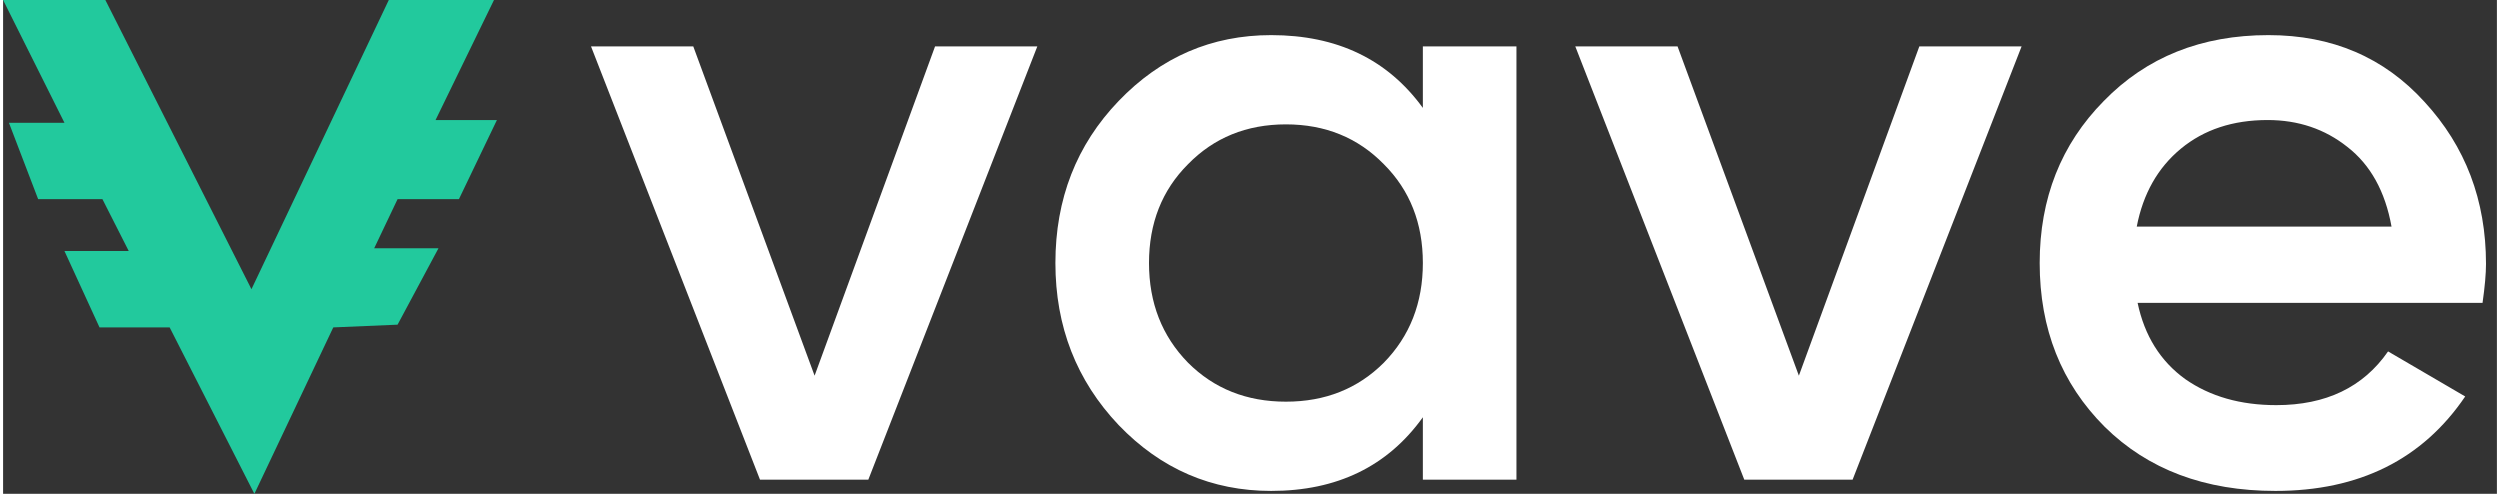
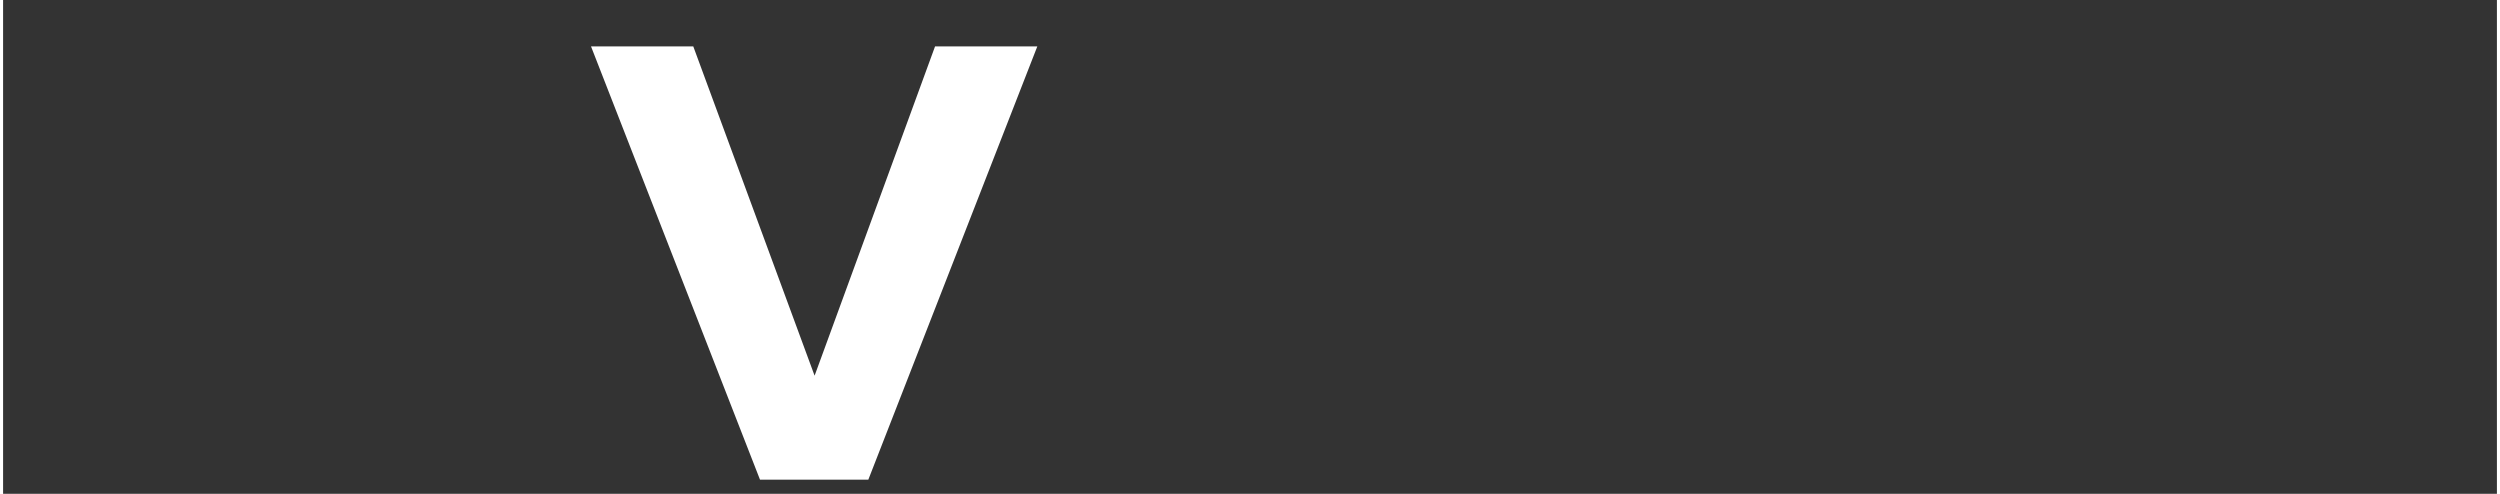
<svg xmlns="http://www.w3.org/2000/svg" fill="none" height="160" viewBox="0 0 505 100" width="810.0">
  <rect x="0" y="0" width="505" height="100" fill="#333333" stroke="none" />
  <desc>BestCasinoSpins.com - Homes of honest casino bonuses</desc>
  <title>Vave Casino on https://bestcasinospins.com/</title>
  <path d="M188.724 9.392H209.433L175.211 97.131H153.274L119.053 9.392H139.761L164.33 76.074L188.724 9.392Z" fill="white" />
-   <path d="M287.504 9.392H306.456V97.131H287.504V84.496C280.366 94.44 270.129 99.412 256.791 99.412C244.741 99.412 234.445 94.966 225.904 86.076C217.364 77.068 213.094 66.13 213.094 53.261C213.094 40.276 217.364 29.338 225.904 20.447C234.445 11.556 244.741 7.111 256.791 7.111C270.129 7.111 280.366 12.024 287.504 21.851V9.392ZM239.944 73.441C245.209 78.706 251.819 81.338 259.775 81.338C267.731 81.338 274.341 78.706 279.606 73.441C284.871 68.06 287.504 61.333 287.504 53.261C287.504 45.189 284.871 38.521 279.606 33.257C274.341 27.875 267.731 25.185 259.775 25.185C251.819 25.185 245.209 27.875 239.944 33.257C234.679 38.521 232.047 45.189 232.047 53.261C232.047 61.333 234.679 68.06 239.944 73.441Z" fill="white" />
-   <path d="M388.041 9.392H408.75L374.528 97.131H352.591L318.37 9.392H339.078L363.647 76.074L388.041 9.392Z" fill="white" />
-   <path d="M432.241 61.333C433.645 68.001 436.863 73.149 441.894 76.775C446.924 80.285 453.066 82.039 460.321 82.039C470.382 82.039 477.929 78.413 482.959 71.16L498.579 80.285C489.921 93.036 477.109 99.412 460.145 99.412C445.871 99.412 434.347 95.084 425.573 86.426C416.798 77.653 412.411 66.598 412.411 53.261C412.411 40.159 416.739 29.221 425.397 20.447C434.055 11.556 445.169 7.111 458.741 7.111C471.611 7.111 482.141 11.614 490.33 20.622C498.637 29.63 502.79 40.568 502.79 53.437C502.79 55.425 502.556 58.058 502.089 61.333H432.241ZM432.066 45.891H483.661C482.374 38.755 479.391 33.374 474.711 29.747C470.149 26.121 464.766 24.307 458.566 24.307C451.546 24.307 445.696 26.238 441.016 30.098C436.336 33.959 433.353 39.223 432.066 45.891Z" fill="white" />
-   <path clip-rule="evenodd" d="M20.71 0H0L12.426 24.862H1.183L7.1 40.331H20.118L25.444 50.829H12.426L19.527 66.298H33.728L50.887 100L66.864 66.298L79.882 65.746L88.166 50.276H75.147L79.882 40.331H92.307L100 24.309H87.574L99.408 0H78.106L50.296 58.563L20.71 0Z" fill="#22C99D" fill-rule="evenodd" />
</svg>